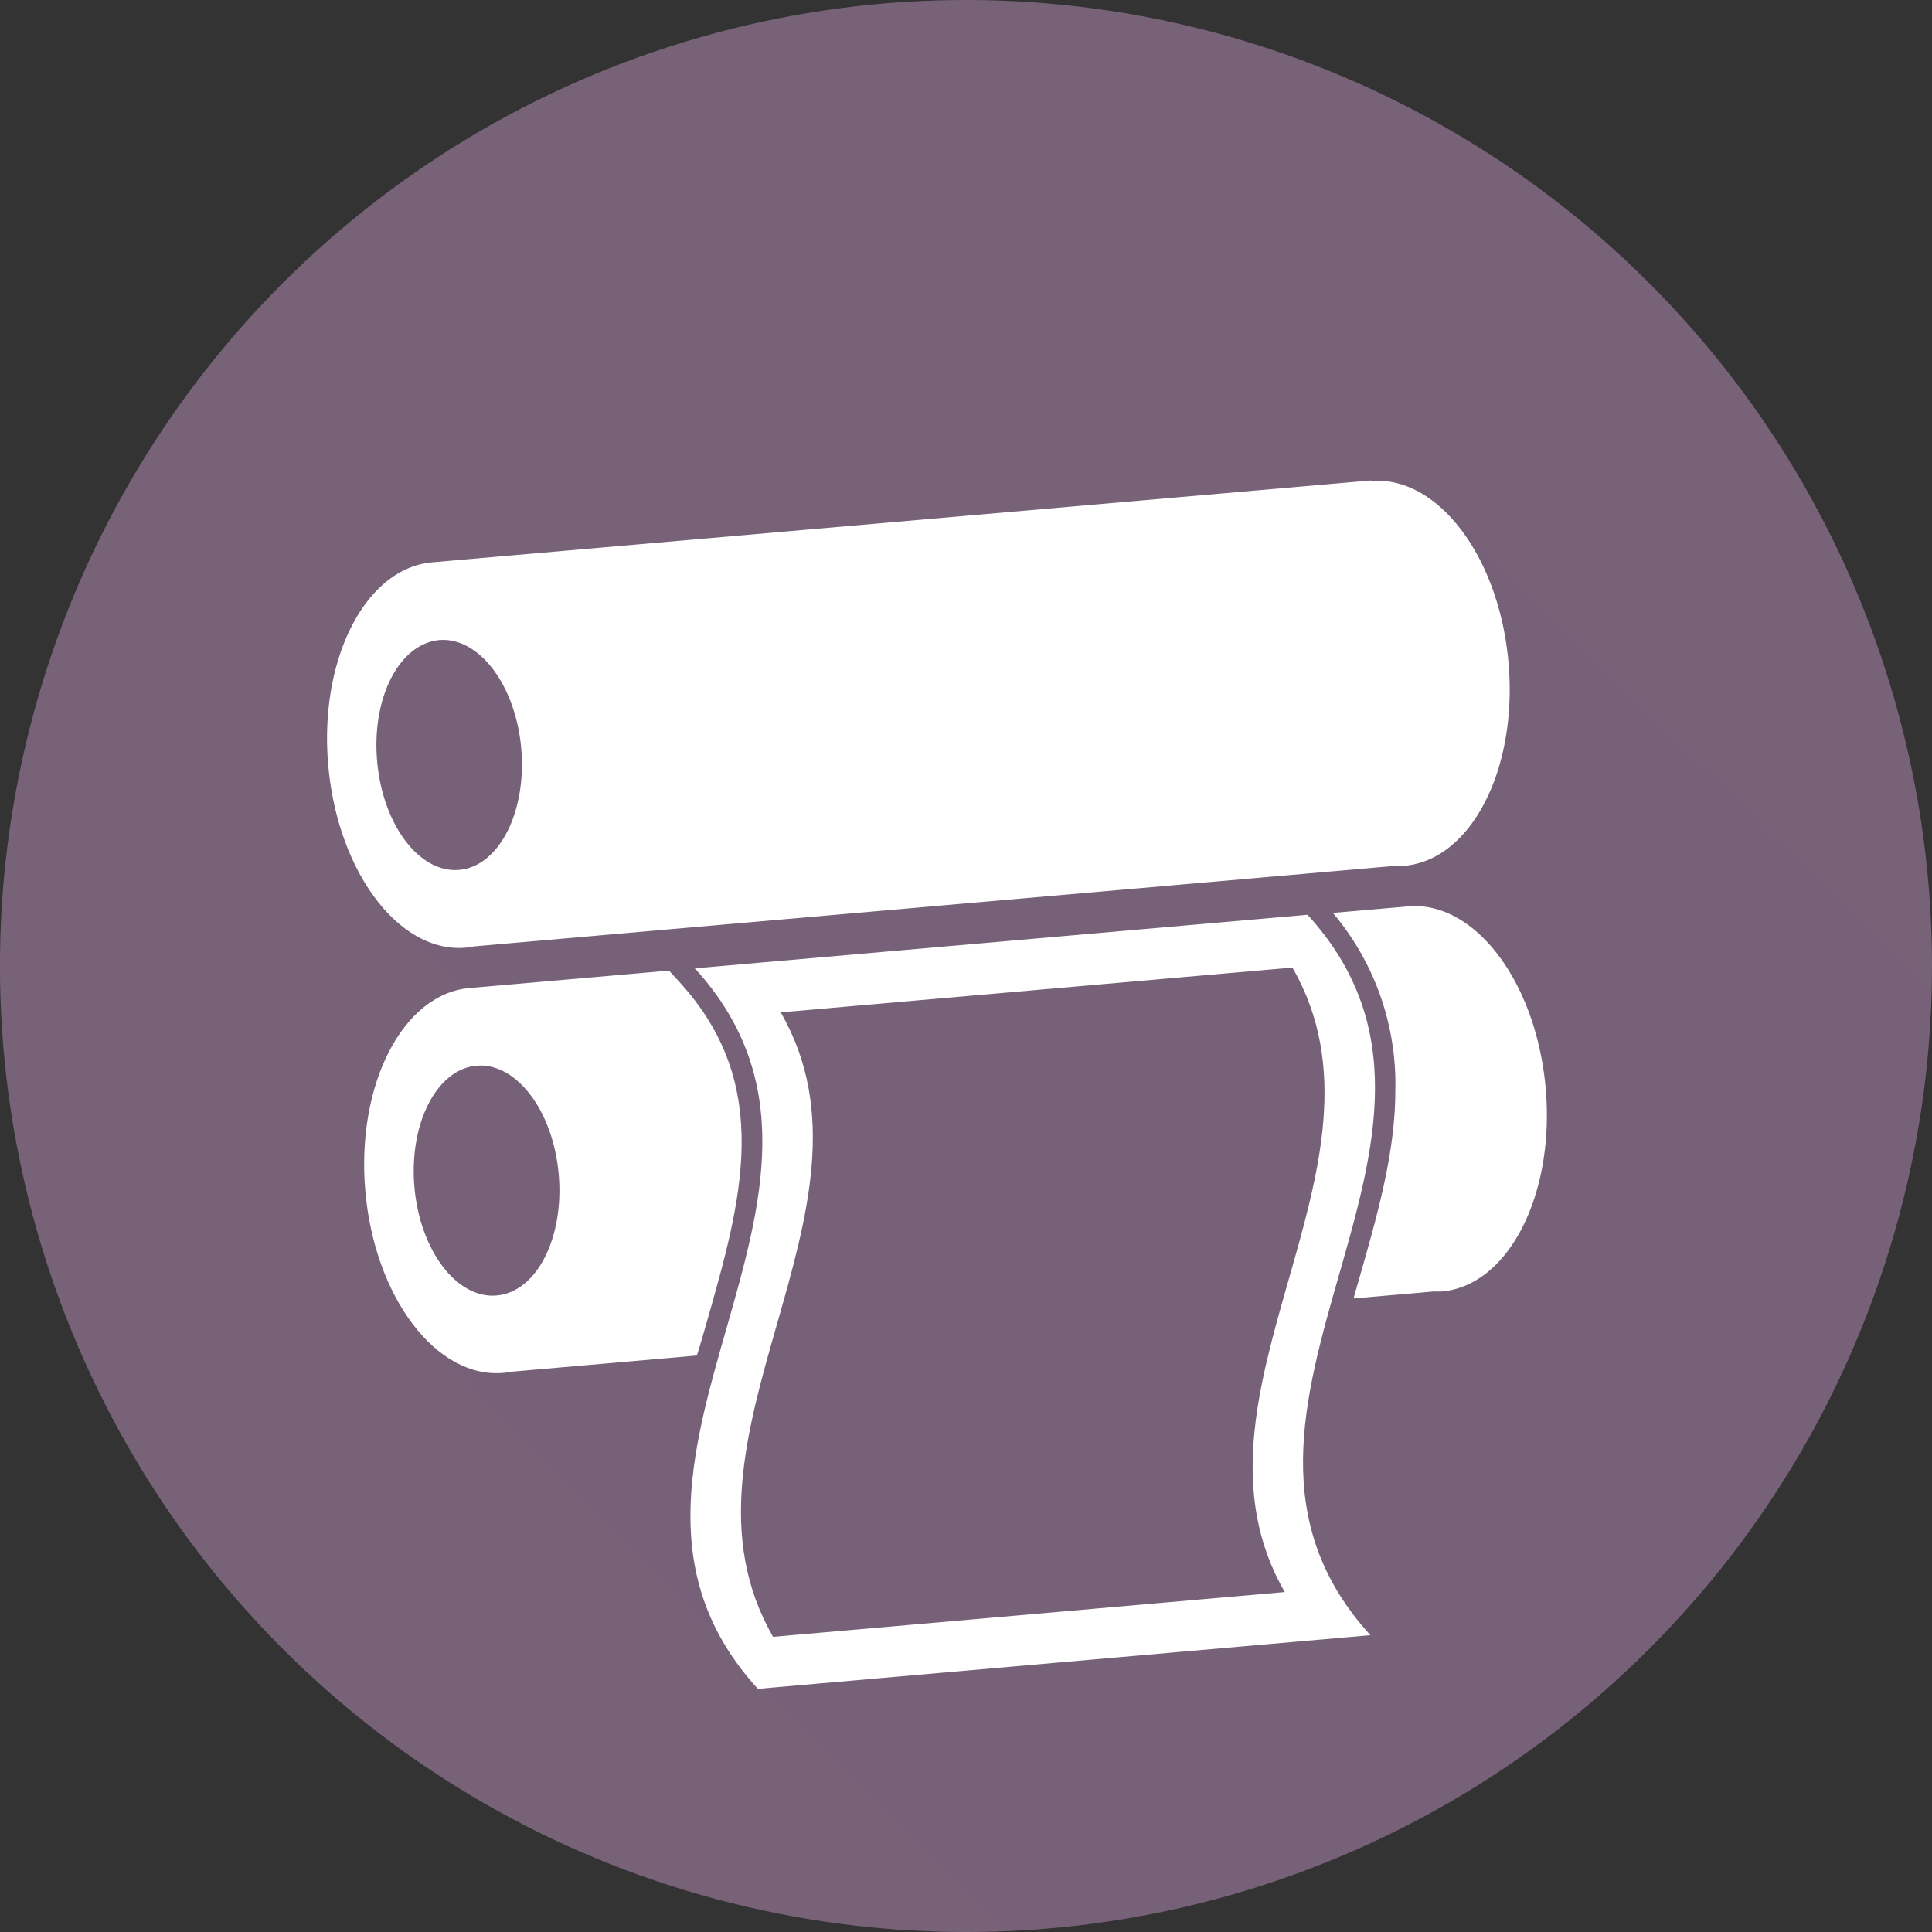
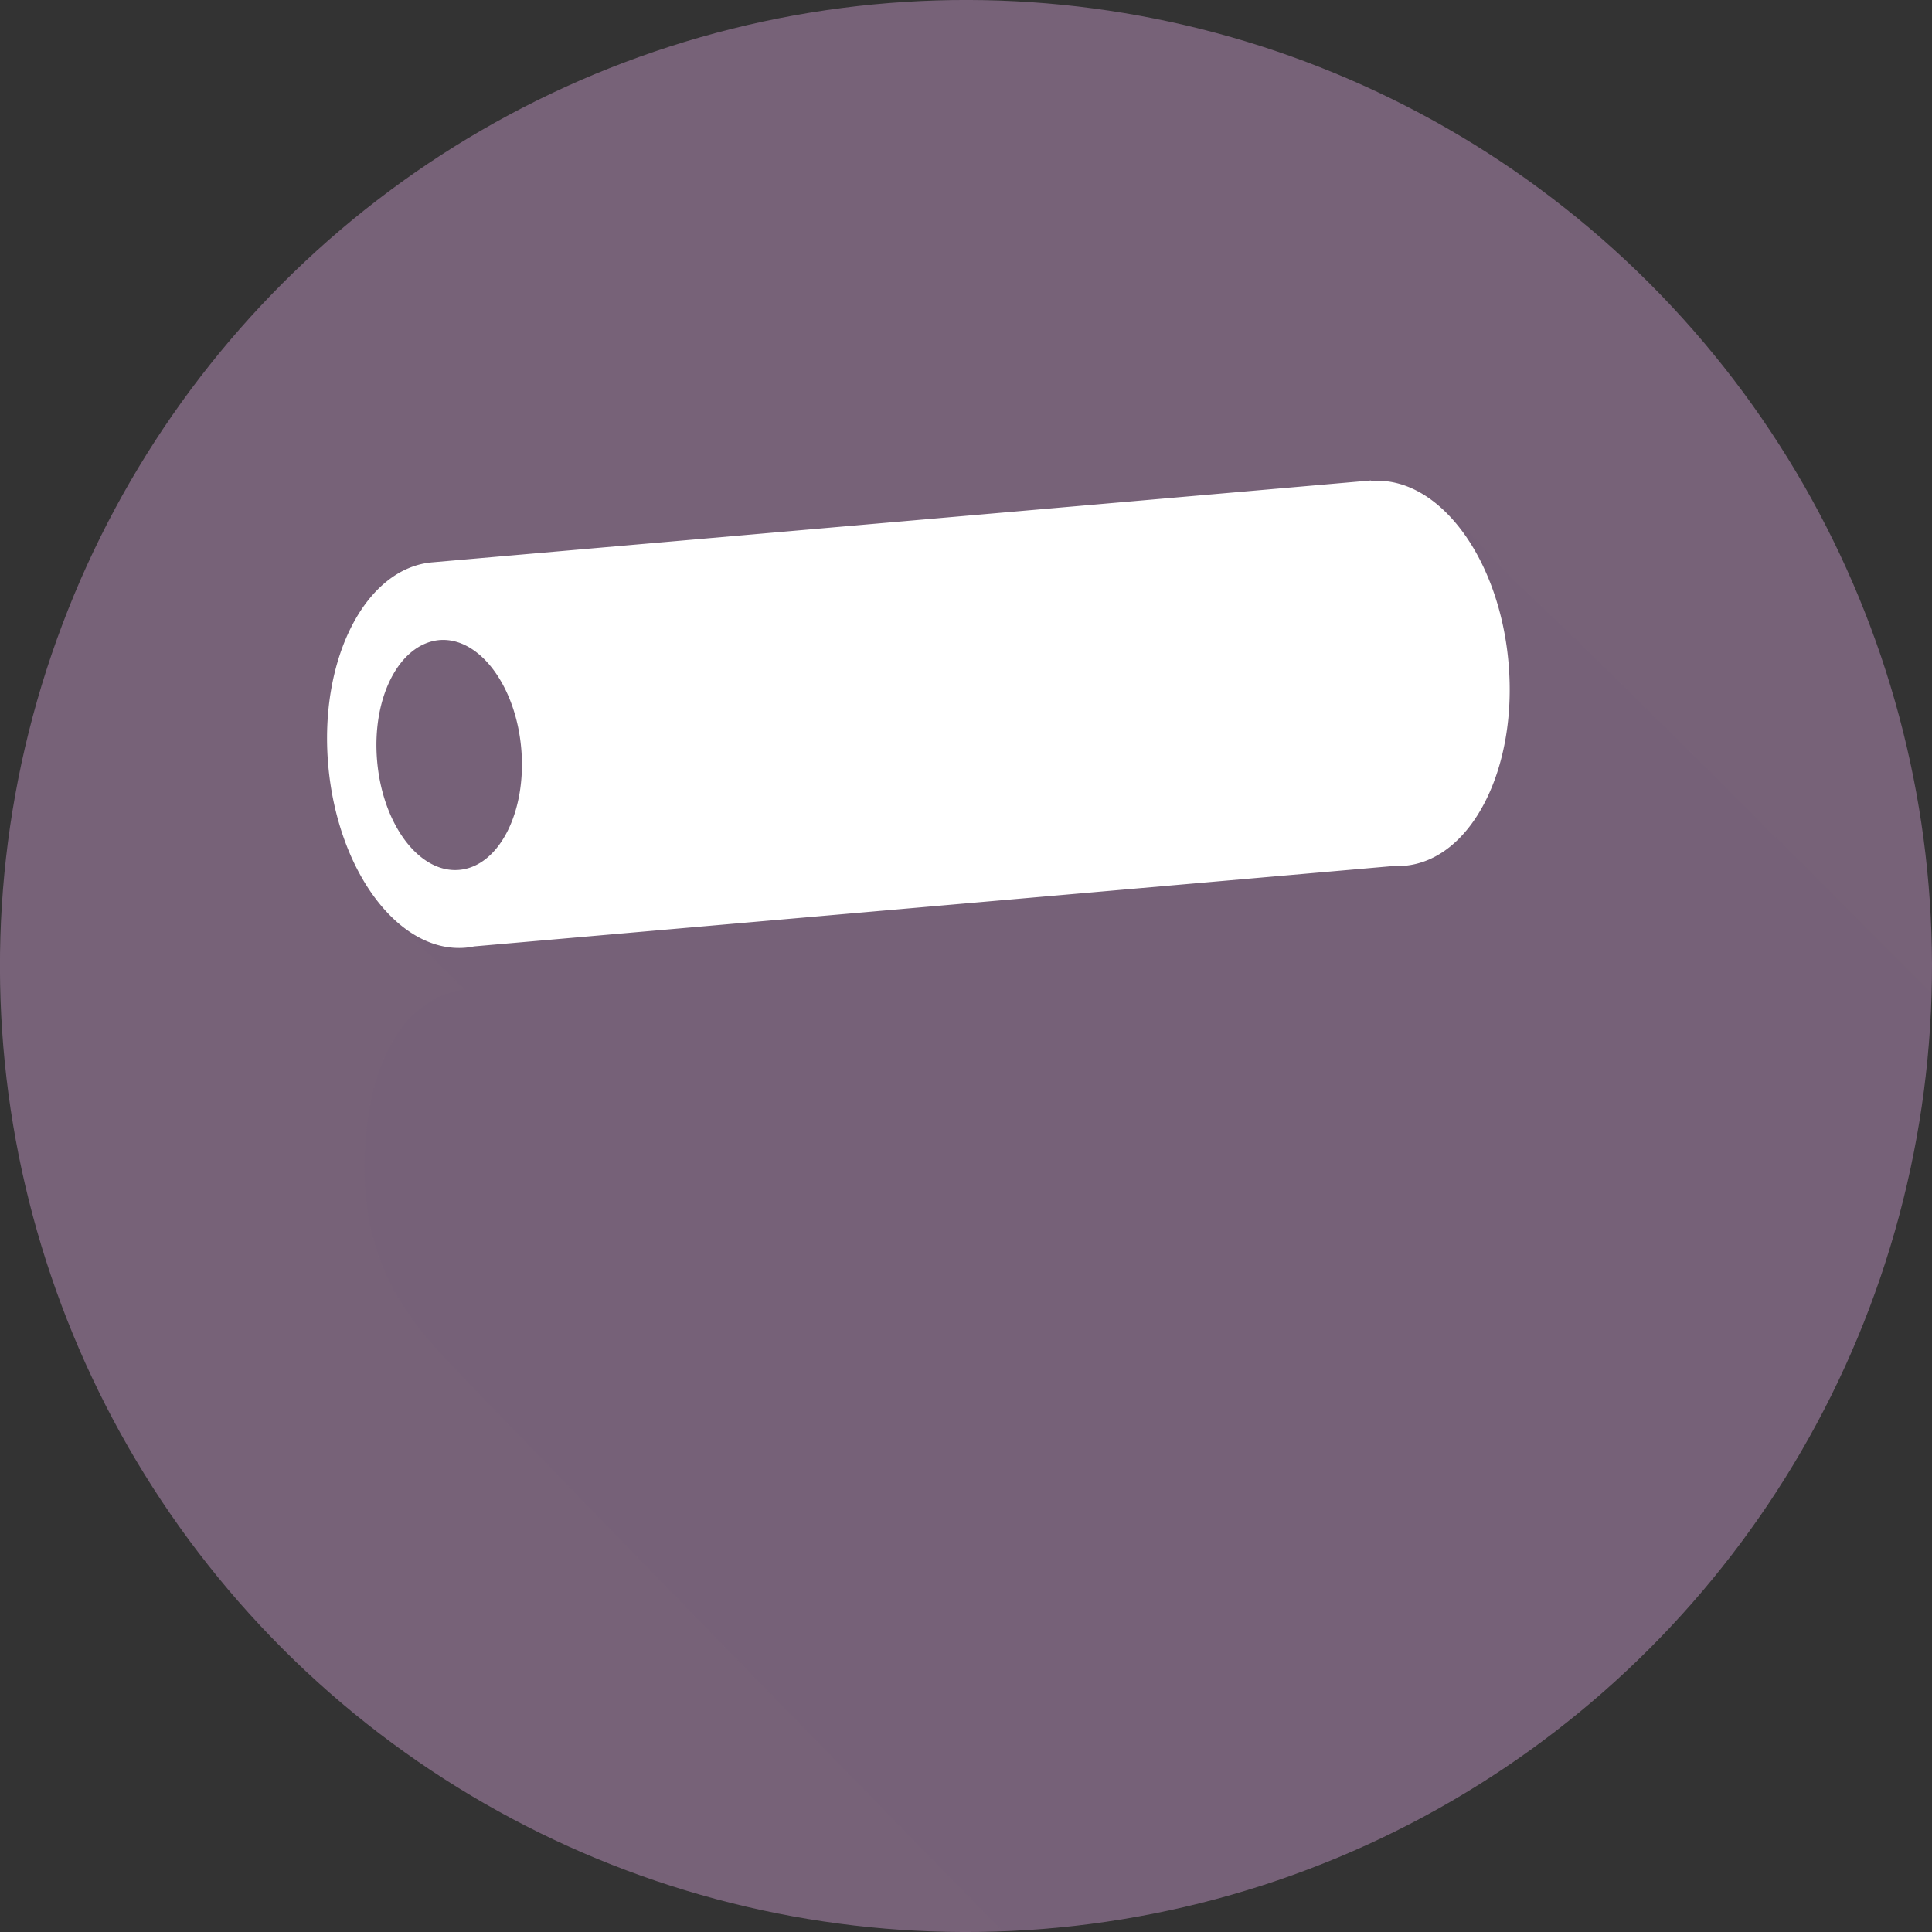
<svg xmlns="http://www.w3.org/2000/svg" viewBox="0 0 198 198">
  <rect x="0" y="0" width="198" height="198" fill="#333333" stroke="none" />
  <defs>
    <style>.cls-1{isolation:isolate;}.cls-2,.cls-3{fill:#776278;}.cls-3{opacity:0.2;mix-blend-mode:difference;}.cls-4{fill:#fff;}</style>
  </defs>
  <title>PriMix1_Asset 6</title>
  <g class="cls-1">
    <g id="Layer_2" data-name="Layer 2">
      <g id="Layer_1-2" data-name="Layer 1">
        <circle class="cls-2" cx="99" cy="99" r="99" transform="translate(-41.01 99) rotate(-45)" />
        <path class="cls-3" d="M197.93,101.72c-19-19-36.54-36.57-42.47-41.94-4-4-9-11.08-15.11-10.55l-23.76,2.08-70.86,6.2C33.6,58.57,32,74.62,34.62,84.05c2.1,7.53,7.76,12,12.93,17.35-9.76,1.55-11.09,15.87-9.77,23.38,1.13,6.44,4.36,10.91,8.75,15.4,1.5,1.65,28.07,29,56.2,57.73A99,99,0,0,0,197.93,101.72Z" />
        <path class="cls-4" d="M47.73,97.12a8.1,8.1,0,0,0,.86-.13l94.48-8.26a8.43,8.43,0,0,0,.87,0c6.84-.6,11.61-9.91,10.66-20.8s-7.26-19.21-14.09-18.63v-.06L44.3,57.63v0h0c-6.84.59-11.62,9.91-10.66,20.8S40.89,97.72,47.73,97.12ZM45,65.6c4.08-.36,7.86,4.63,8.42,11.13s-2.28,12.06-6.36,12.42S39.22,84.53,38.65,78,40.93,66,45,65.6Z" />
-         <path class="cls-4" d="M144.33,92.89v0l-7.73.67A27.17,27.17,0,0,1,143,111.76c0,6.49-1.94,13.1-3.76,19.48-.18.62-.35,1.22-.52,1.83l8.16-.71c.28,0,.58,0,.87,0,6.84-.59,11.61-9.91,10.66-20.8S151.16,92.31,144.33,92.89Z" />
-         <path class="cls-4" d="M72.41,135.58c3.57-12.5,6.94-24.3-2.76-34.92l-1.09-1.19-20.45,1.79v0h0c-6.85.6-11.62,9.92-10.67,20.8s7.27,19.24,14.12,18.64c.29,0,.57-.09.86-.12l19-1.66C71.77,137.83,72.09,136.7,72.41,135.58Zm-21.52-2.81c-4.08.36-7.86-4.63-8.42-11.13s2.28-12.06,6.36-12.42,7.86,4.62,8.43,11.13S55,132.41,50.89,132.77Z" />
-         <path class="cls-4" d="M134,93.75,71.21,99.24c21,23-14.53,50.87,6.46,73.84l62.78-5.5C119.46,144.62,155,116.71,134,93.75Zm-54.77,74c-11.71-20.3,12.49-43.74.78-64l52.44-4.59c11.71,20.3-12.49,43.74-.78,64Z" />
      </g>
    </g>
  </g>
</svg>